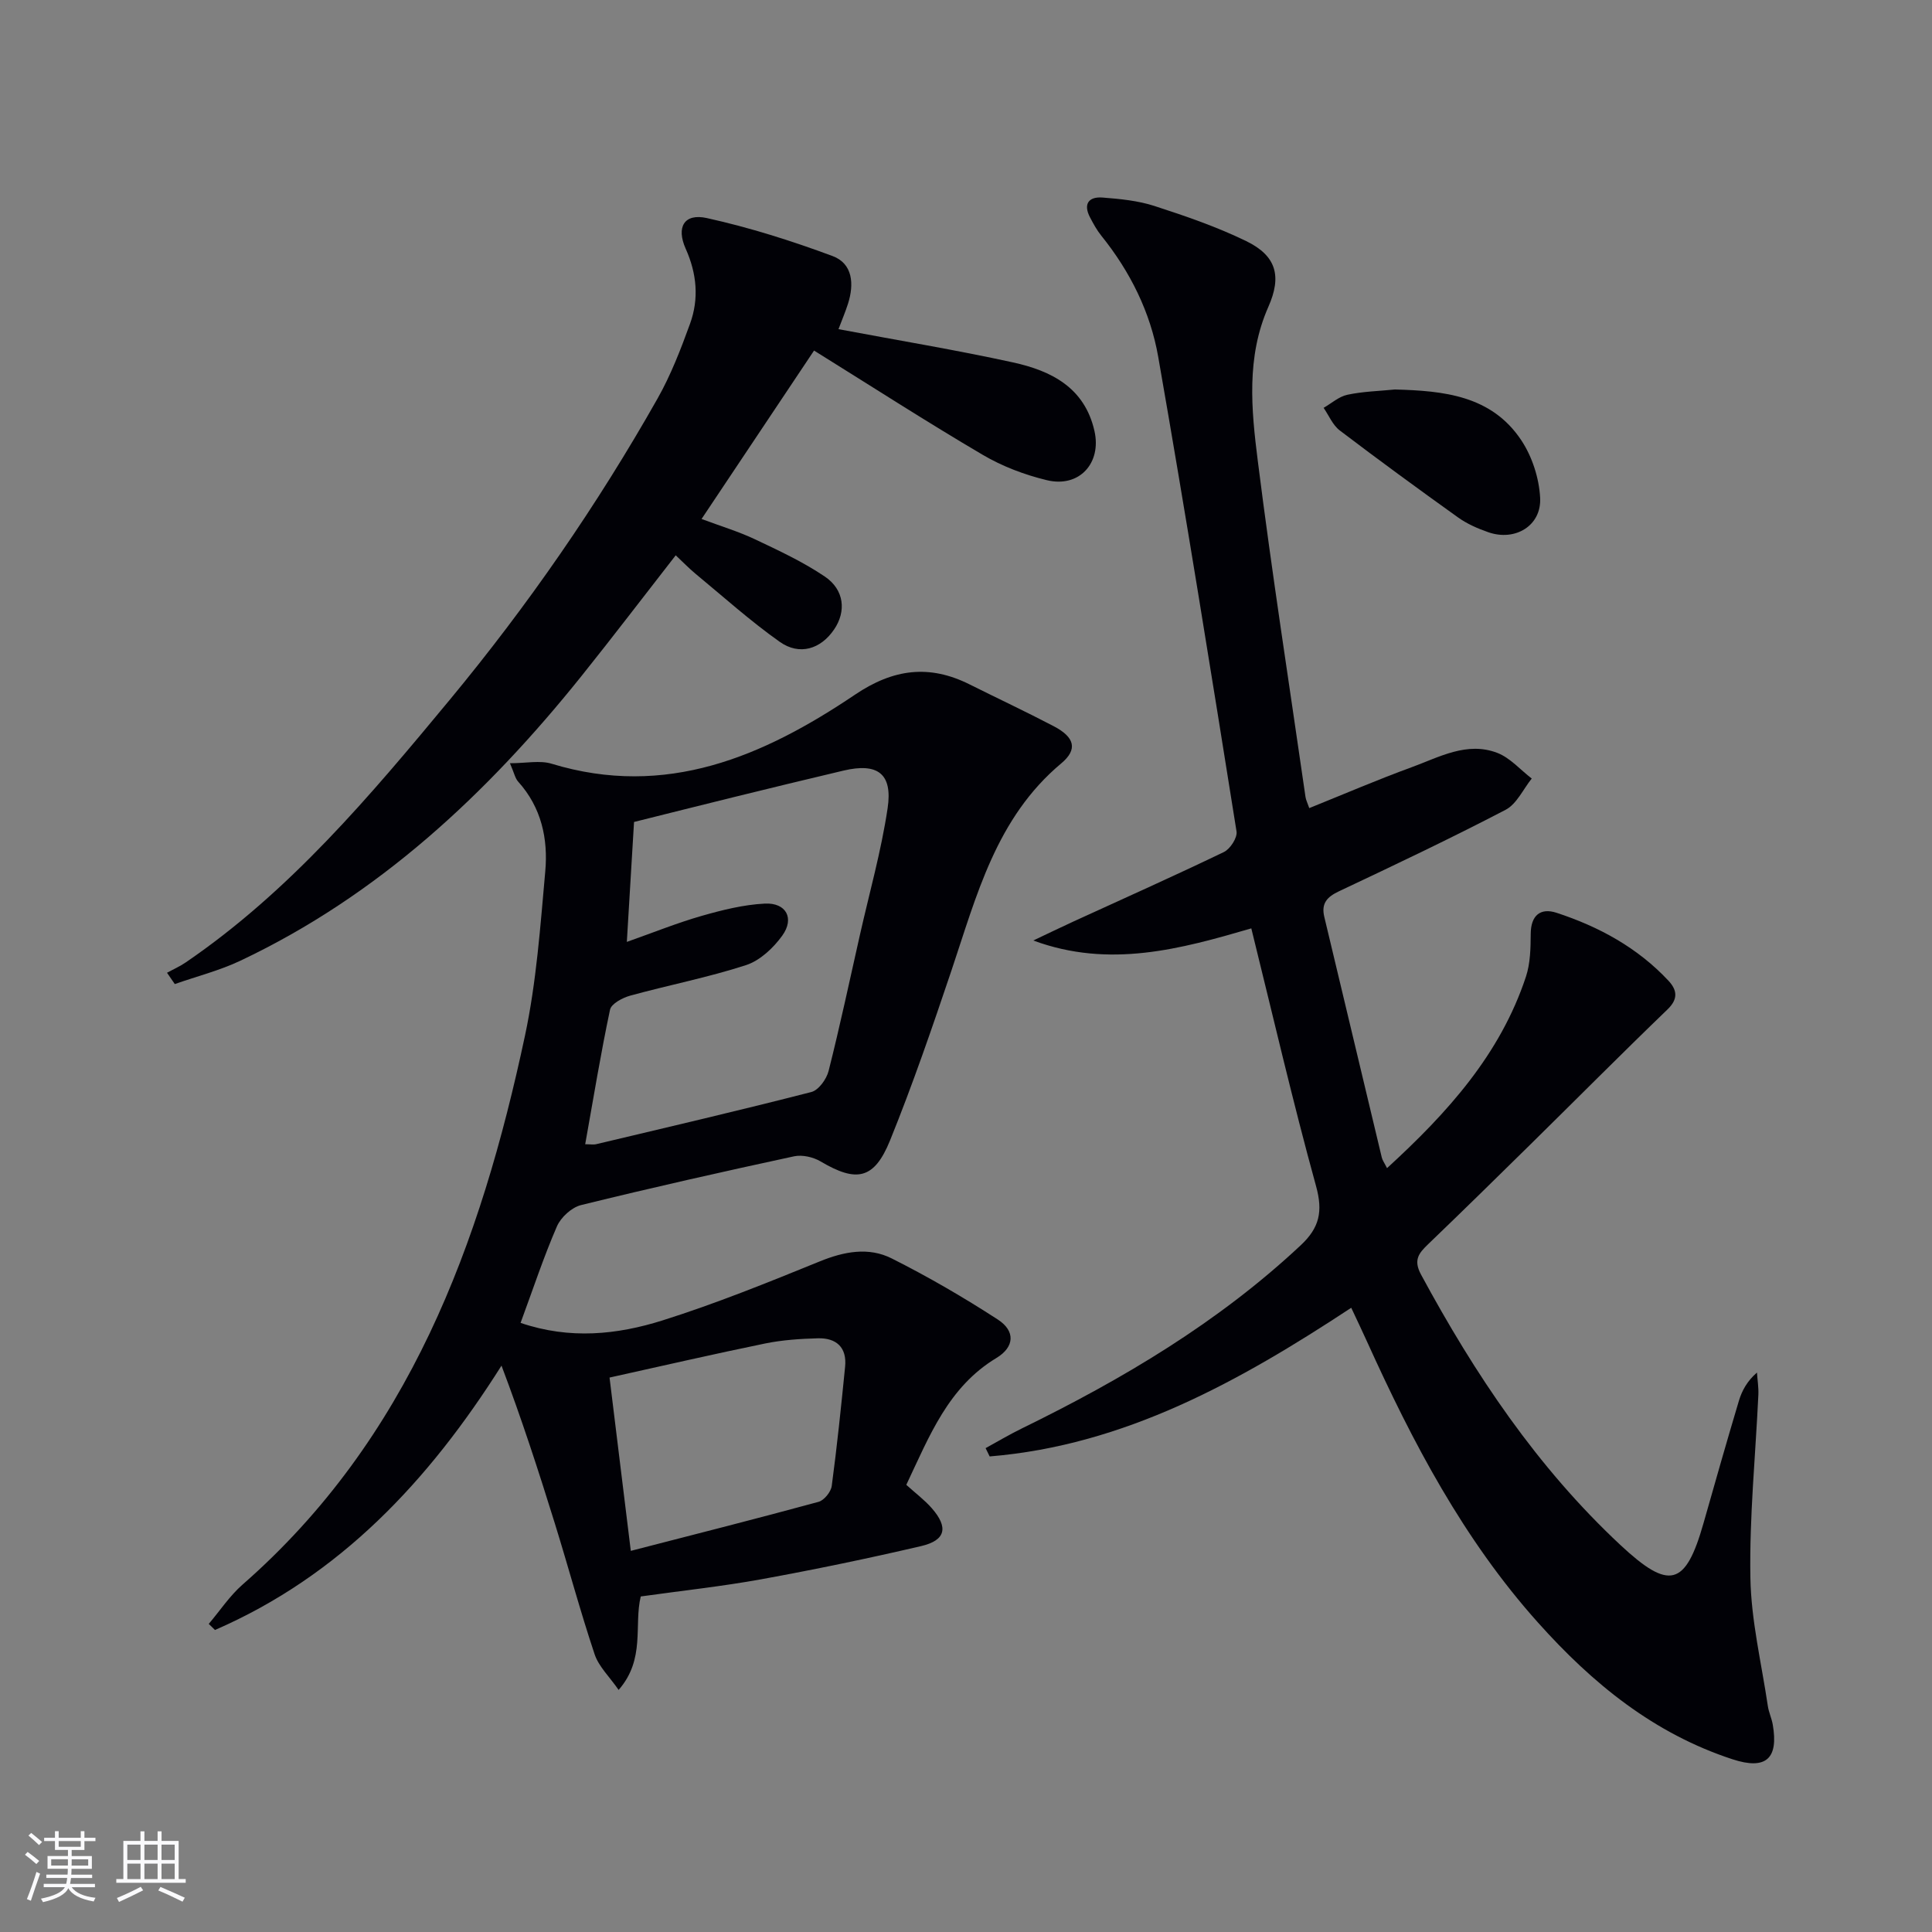
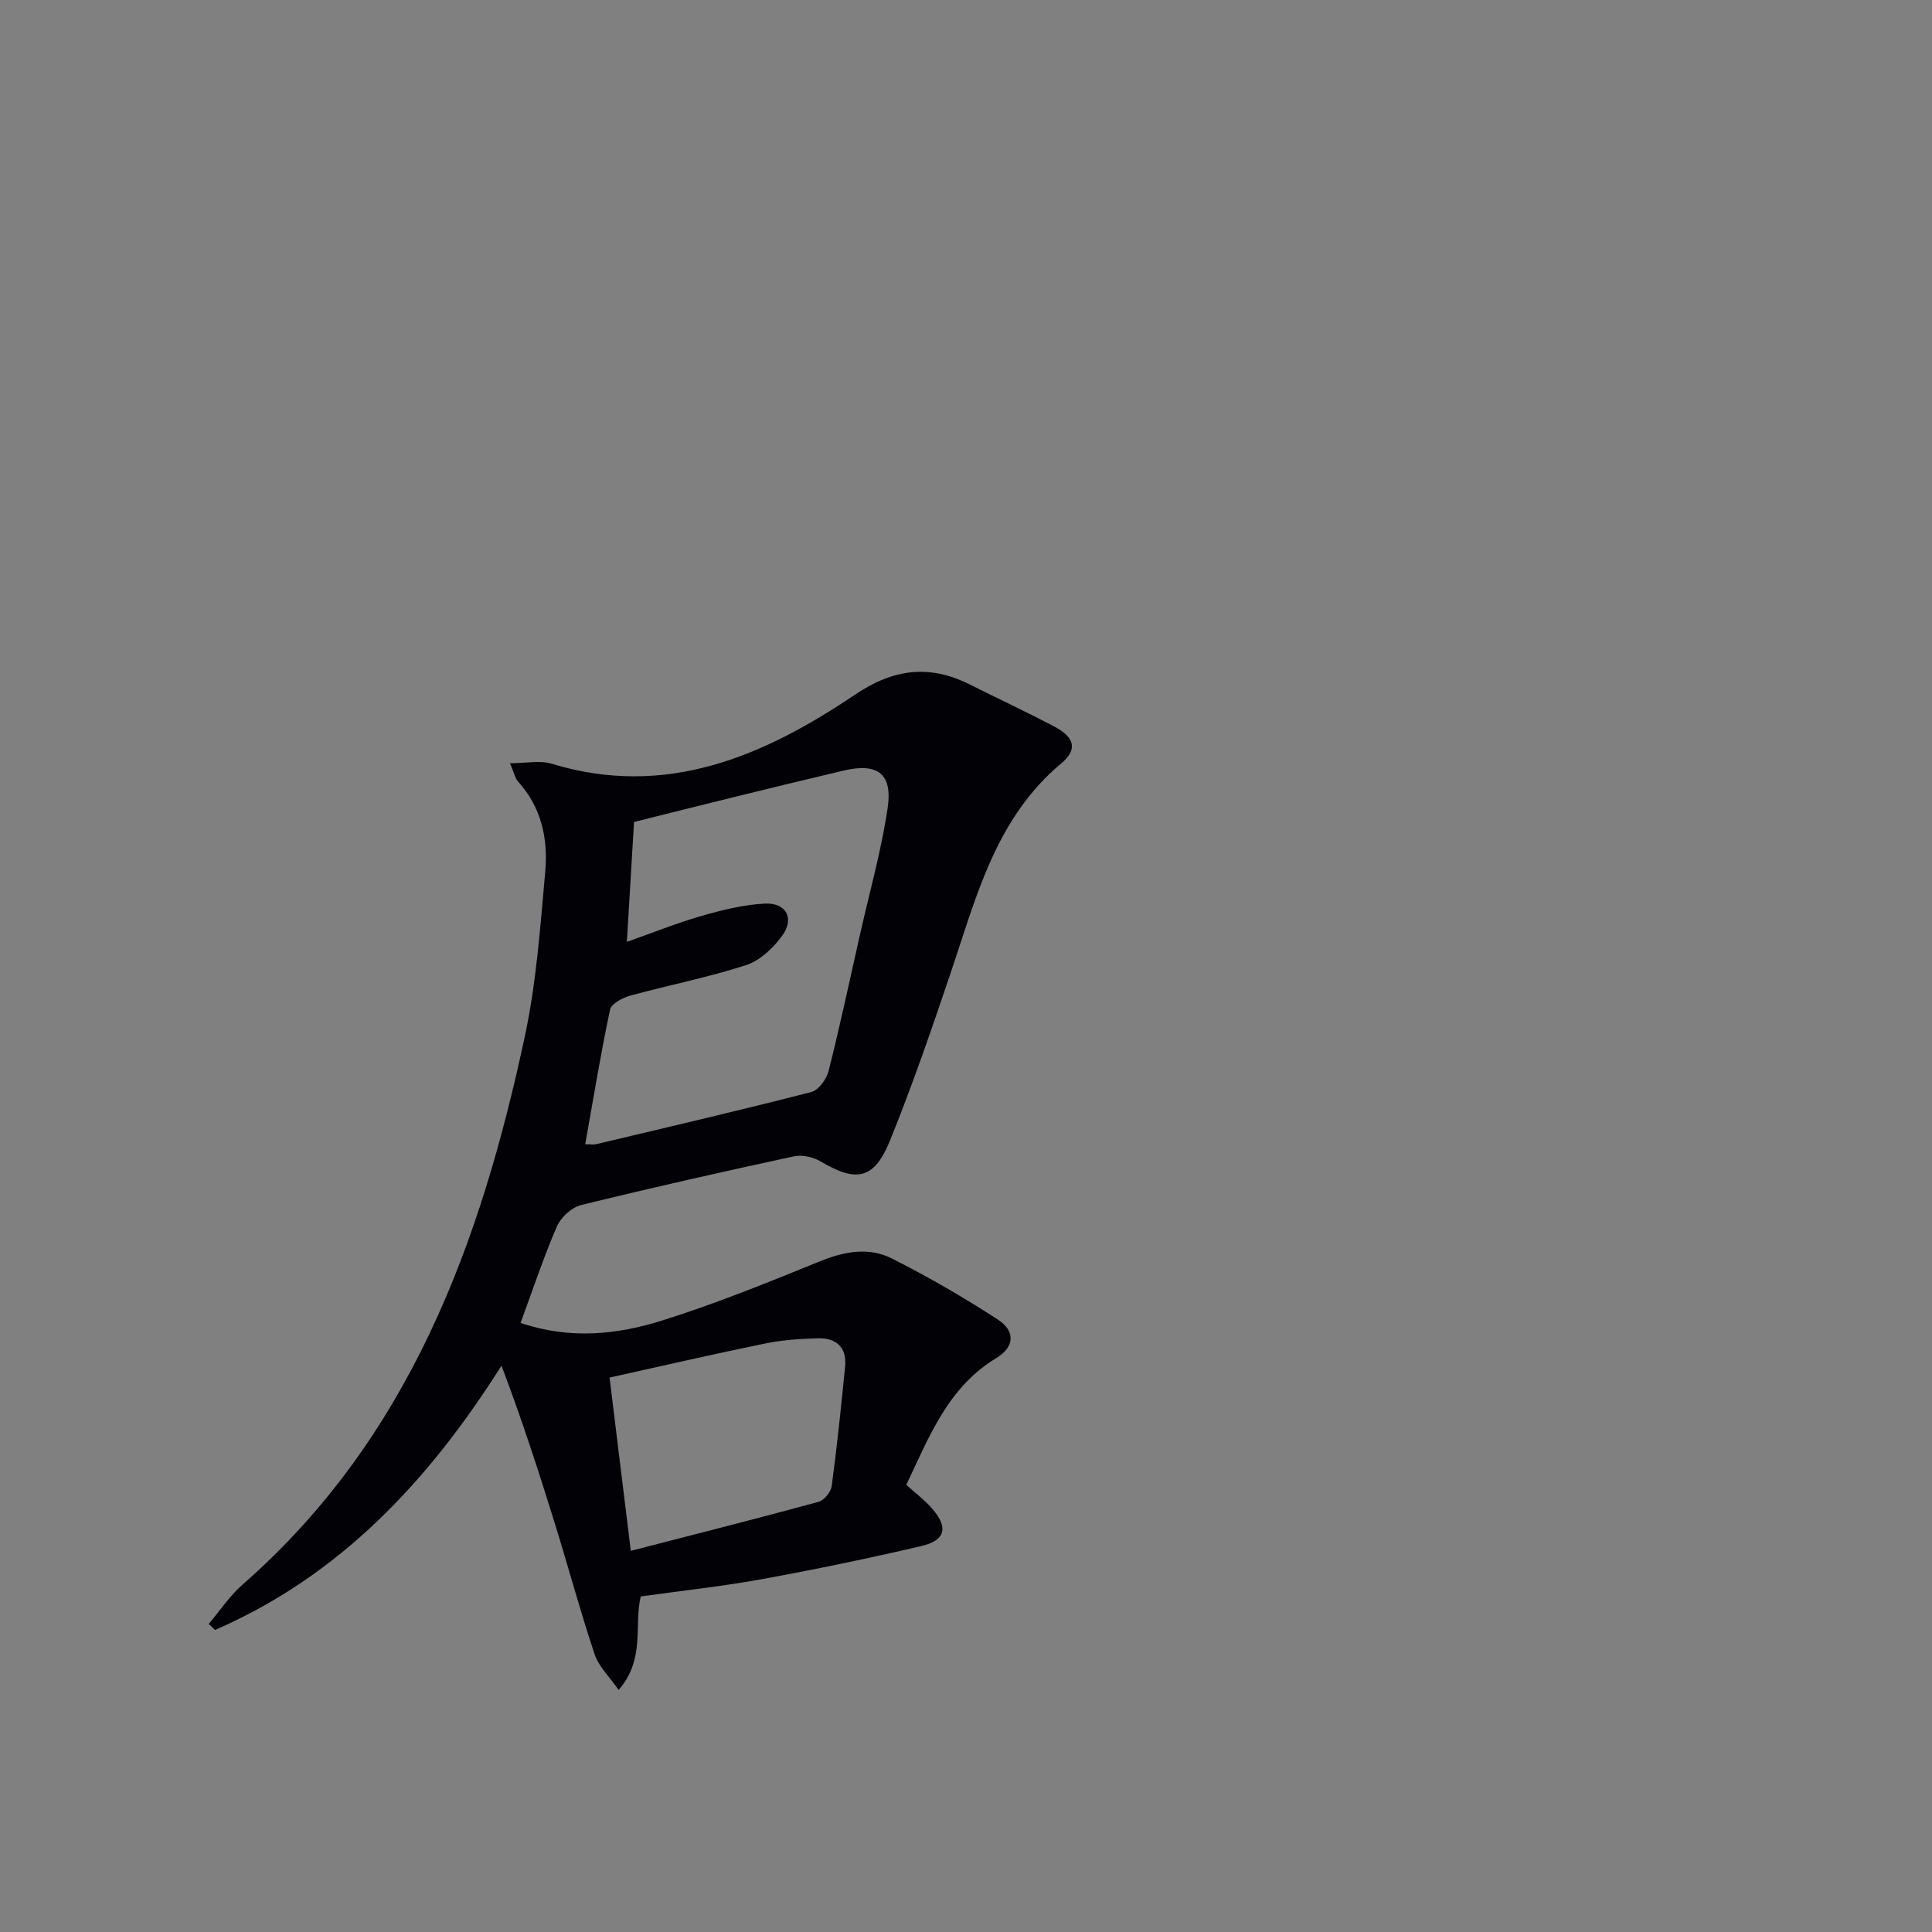
<svg xmlns="http://www.w3.org/2000/svg" enable-background="new 0 0 400 400" viewBox="0 0 400 400">
  <rect x="0" y="0" width="400" height="400" fill="#808080" stroke="none" />
  <g fill="#010106">
-     <path d="m259.07 192.21c-14.6 4.26-29.38 8.35-45.14 2.51 2.76-1.31 5.51-2.64 8.29-3.92 10.41-4.77 20.86-9.43 31.18-14.4 1.3-.63 2.82-2.97 2.61-4.26-5.23-32.77-10.49-65.55-16.21-98.24-1.61-9.23-5.8-17.67-11.77-25.08-.93-1.15-1.66-2.49-2.35-3.81-1.46-2.79-.27-4.33 2.59-4.11 3.62.28 7.34.64 10.76 1.75 6.44 2.09 12.91 4.31 18.99 7.27 6.3 3.07 7.37 7.31 4.57 13.63-4.59 10.38-3.52 21.28-2.17 31.93 2.92 23.22 6.53 46.35 9.87 69.52.09.63.41 1.23.78 2.31 7.17-2.89 14.12-5.88 21.21-8.47 5.7-2.08 11.44-5.38 17.73-2.96 2.66 1.03 4.76 3.5 7.12 5.31-1.78 2.21-3.11 5.27-5.41 6.47-11.34 5.91-22.91 11.4-34.48 16.86-2.48 1.17-3.73 2.5-3.06 5.3 3.98 16.6 7.92 33.21 11.9 49.81.14.6.55 1.14 1.09 2.22 12.5-11.45 23.43-23.52 28.76-39.64.91-2.76.97-5.89.99-8.85.02-3.86 2.02-5.46 5.34-4.38 8.77 2.87 16.78 7.22 23.17 14.06 1.77 1.9 2.1 3.76-.21 5.97-9.57 9.22-18.94 18.66-28.41 27.98-7 6.89-14.01 13.77-21.1 20.58-1.94 1.86-3.14 3.27-1.51 6.3 11.14 20.63 24.02 39.89 41.29 56.01 10.09 9.41 13.47 8.63 17.2-4.51 2.4-8.46 4.81-16.92 7.33-25.35.63-2.1 1.7-4.07 3.74-5.85.1 1.54.36 3.08.29 4.61-.59 12.63-1.87 25.26-1.65 37.87.15 8.87 2.3 17.71 3.61 26.55.19 1.3.79 2.55 1.02 3.85 1.23 7.09-1.42 9.44-8.3 7.2-16.31-5.33-29-15.67-40.31-28.32-15.43-17.24-25.95-37.31-35.37-58.12-1.01-2.24-2.08-4.46-3.29-7.05-23.22 15.29-46.92 28.48-74.86 30.78-.28-.57-.56-1.15-.84-1.72 2.5-1.37 4.95-2.83 7.51-4.08 20.86-10.2 40.67-21.94 57.75-37.94 3.87-3.63 4.6-6.97 3.16-12.21-4.85-17.58-8.95-35.37-13.41-53.38z" />
    <path d="m107.78 273.89c10.23 3.48 20 2.44 29.38-.51 11.04-3.48 21.82-7.85 32.56-12.22 5.05-2.06 10.13-3.02 14.91-.61 7.54 3.79 14.87 8.05 21.95 12.64 3.69 2.39 3.47 5.7-.29 7.97-9.97 6.02-13.85 16.13-18.65 26.26 1.86 1.69 3.75 3.1 5.27 4.83 3.49 3.98 2.9 6.66-2.19 7.85-10.97 2.56-22.02 4.85-33.1 6.87-8.16 1.48-16.42 2.36-24.96 3.56-1.45 5.97 1.01 12.96-4.58 19.35-1.89-2.73-4.12-4.83-4.97-7.38-2.99-8.95-5.44-18.08-8.24-27.1-3.38-10.89-6.9-21.73-11.04-32.66-15.11 23.92-33.47 43.5-59.32 54.73-.43-.42-.86-.84-1.29-1.26 2.32-2.73 4.33-5.8 6.99-8.13 34.49-30.18 49.29-70.55 58.48-113.65 2.37-11.13 3.18-22.64 4.2-34.01.61-6.76-.8-13.26-5.61-18.59-.62-.68-.81-1.75-1.7-3.81 3.34 0 6.19-.64 8.62.1 23.7 7.22 43.86-1.52 62.81-14.29 7.96-5.37 15.39-6.31 23.76-2.12 5.8 2.9 11.68 5.65 17.42 8.66 4.27 2.24 5.03 4.75 1.53 7.68-13.49 11.29-17.51 27.37-22.75 42.94-3.97 11.79-8.02 23.58-12.69 35.11-3.29 8.11-6.95 8.76-14.37 4.37-1.53-.91-3.8-1.43-5.5-1.07-14.74 3.18-29.46 6.49-44.11 10.1-1.95.48-4.19 2.54-5 4.42-2.77 6.38-4.95 13.01-7.52 19.97zm13.38-36.99c1.05 0 1.72.13 2.32-.02 14.85-3.53 29.72-6.99 44.5-10.79 1.5-.38 3.14-2.66 3.57-4.35 2.36-9.33 4.36-18.76 6.48-28.15 1.97-8.74 4.42-17.4 5.74-26.24 1.08-7.19-2.07-9.47-9.12-7.81-7.59 1.79-15.18 3.64-22.75 5.5-6.99 1.72-13.97 3.48-20.63 5.14-.52 8.69-.99 16.57-1.49 24.83 5.5-1.94 10.41-3.93 15.47-5.38 4.27-1.22 8.7-2.33 13.1-2.55 4.42-.22 6.19 3.05 3.61 6.63-1.84 2.56-4.62 5.17-7.51 6.11-7.85 2.55-16.01 4.13-23.98 6.32-1.59.44-3.91 1.67-4.17 2.91-1.93 9.08-3.42 18.24-5.14 27.85zm9.44 84.19c13.64-3.52 26.29-6.72 38.87-10.15 1.15-.31 2.56-2.05 2.73-3.27 1.1-8.21 1.95-16.46 2.77-24.71.4-4-1.82-5.98-5.63-5.88-3.63.1-7.31.34-10.86 1.06-10.65 2.18-21.24 4.63-32.28 7.07 1.49 12.19 2.9 23.62 4.4 35.88z" />
-     <path d="m173.6 68.15c12.38 2.33 24.34 4.3 36.16 6.89 7.88 1.73 14.81 5.19 16.84 14.21 1.49 6.63-3.14 11.78-9.85 10.17-4.6-1.11-9.23-2.86-13.3-5.26-11.58-6.81-22.87-14.09-34.91-21.58-7.68 11.5-15.31 22.92-23.29 34.87 4.1 1.53 7.7 2.61 11.05 4.2 4.94 2.34 9.96 4.67 14.47 7.72 4.07 2.75 4.46 7.25 1.91 10.97-2.75 4.04-7.14 5.45-11.25 2.54-6.08-4.3-11.66-9.32-17.42-14.08-1.38-1.14-2.62-2.44-4.11-3.83-6.63 8.5-12.95 16.81-19.48 24.96-19.57 24.41-42.02 45.42-70.64 58.97-4.32 2.05-9.05 3.24-13.59 4.84-.54-.78-1.07-1.56-1.61-2.34 1.29-.71 2.66-1.31 3.87-2.14 21.59-14.74 38.21-34.51 54.68-54.39 16.15-19.51 30.53-40.29 43-62.34 2.76-4.88 4.81-10.2 6.73-15.49 1.89-5.18 1.41-10.4-.89-15.53-2.01-4.49-.32-7.4 4.38-6.36 8.83 1.95 17.54 4.71 26.02 7.86 4.21 1.57 4.49 5.82 3.2 9.87-.55 1.72-1.26 3.38-1.97 5.27z" />
-     <path d="m288.8 80.64c10.09.27 19.99 1.23 26.16 10.5 2.26 3.39 3.7 7.87 3.91 11.93.3 5.79-5.19 9.06-10.74 7.12-2.18-.76-4.38-1.72-6.24-3.05-8.25-5.9-16.44-11.89-24.52-18.03-1.45-1.11-2.24-3.09-3.33-4.67 1.63-.94 3.17-2.34 4.93-2.71 3.21-.69 6.55-.76 9.83-1.09z" />
  </g>
-   <path d="m5.17 384 .55-.58c.85.61 1.65 1.24 2.4 1.87l-.59.64c-.83-.73-1.62-1.38-2.36-1.93m1.22 9.53-.82-.34c.71-1.76 1.37-3.64 1.98-5.63.24.13.5.25.76.36-.6 1.67-1.24 3.54-1.92 5.61m-.5-13.5.57-.54c.56.44 1.31 1.06 2.26 1.87l-.64.64c-.68-.66-1.41-1.32-2.19-1.97m3.25.46h2.24v-1.36h.77v1.36h4.57v-1.36h.76v1.36h2.28v.69h-2.28v1.84h-2.64v1.26h4.18v2.64h-4.21c0 .45-.02.86-.05 1.21h4.32v.69h-4.38c-.04.34-.1.75-.19 1.22h5.15v.69h-4.82c.87 1.19 2.51 1.92 4.93 2.19-.17.32-.3.57-.37.76-2.77-.49-4.52-1.41-5.26-2.76-.56 1.26-2.3 2.23-5.24 2.9-.12-.24-.26-.48-.43-.72 2.73-.55 4.38-1.34 4.96-2.38h-4.38v-.69h4.65c.1-.38.17-.79.21-1.22h-4.32v-.69h4.4c.03-.34.05-.75.05-1.21h-4.2v-2.64h4.23v-1.26h-2.69v-1.84h-2.24zm1.46 4.46v1.29h3.45c.01-.4.02-.57.01-.53v-.32-.45h-3.46zm1.55-2.59h4.57v-1.19h-4.57zm6.11 2.59h-3.42v.77c-.01.19-.01.37-.02.53h3.44z" fill="#fafafc" />
-   <path d="m32.63 379.16h.82v1.98h3.54v7.89h1.46v.78h-14.37v-.78h1.46v-7.89h3.54v-1.98h.82v1.98h2.73zm-3.49 11.48.5.73c-1.61.82-3.28 1.63-5 2.41-.13-.27-.28-.55-.44-.82 1.75-.72 3.4-1.49 4.94-2.32m-2.78-5.55h2.73v-3.18h-2.73zm0 3.95h2.73v-3.2h-2.73zm3.54-3.95h2.73v-3.18h-2.73zm0 3.95h2.73v-3.2h-2.73zm7.89 4.68c-1.84-.92-3.51-1.7-5.02-2.32l.45-.73c1.89.8 3.57 1.55 5.04 2.23zm-1.62-11.81h-2.73v3.18h2.73zm-2.73 7.13h2.73v-3.2h-2.73z" fill="#fafafc" />
</svg>